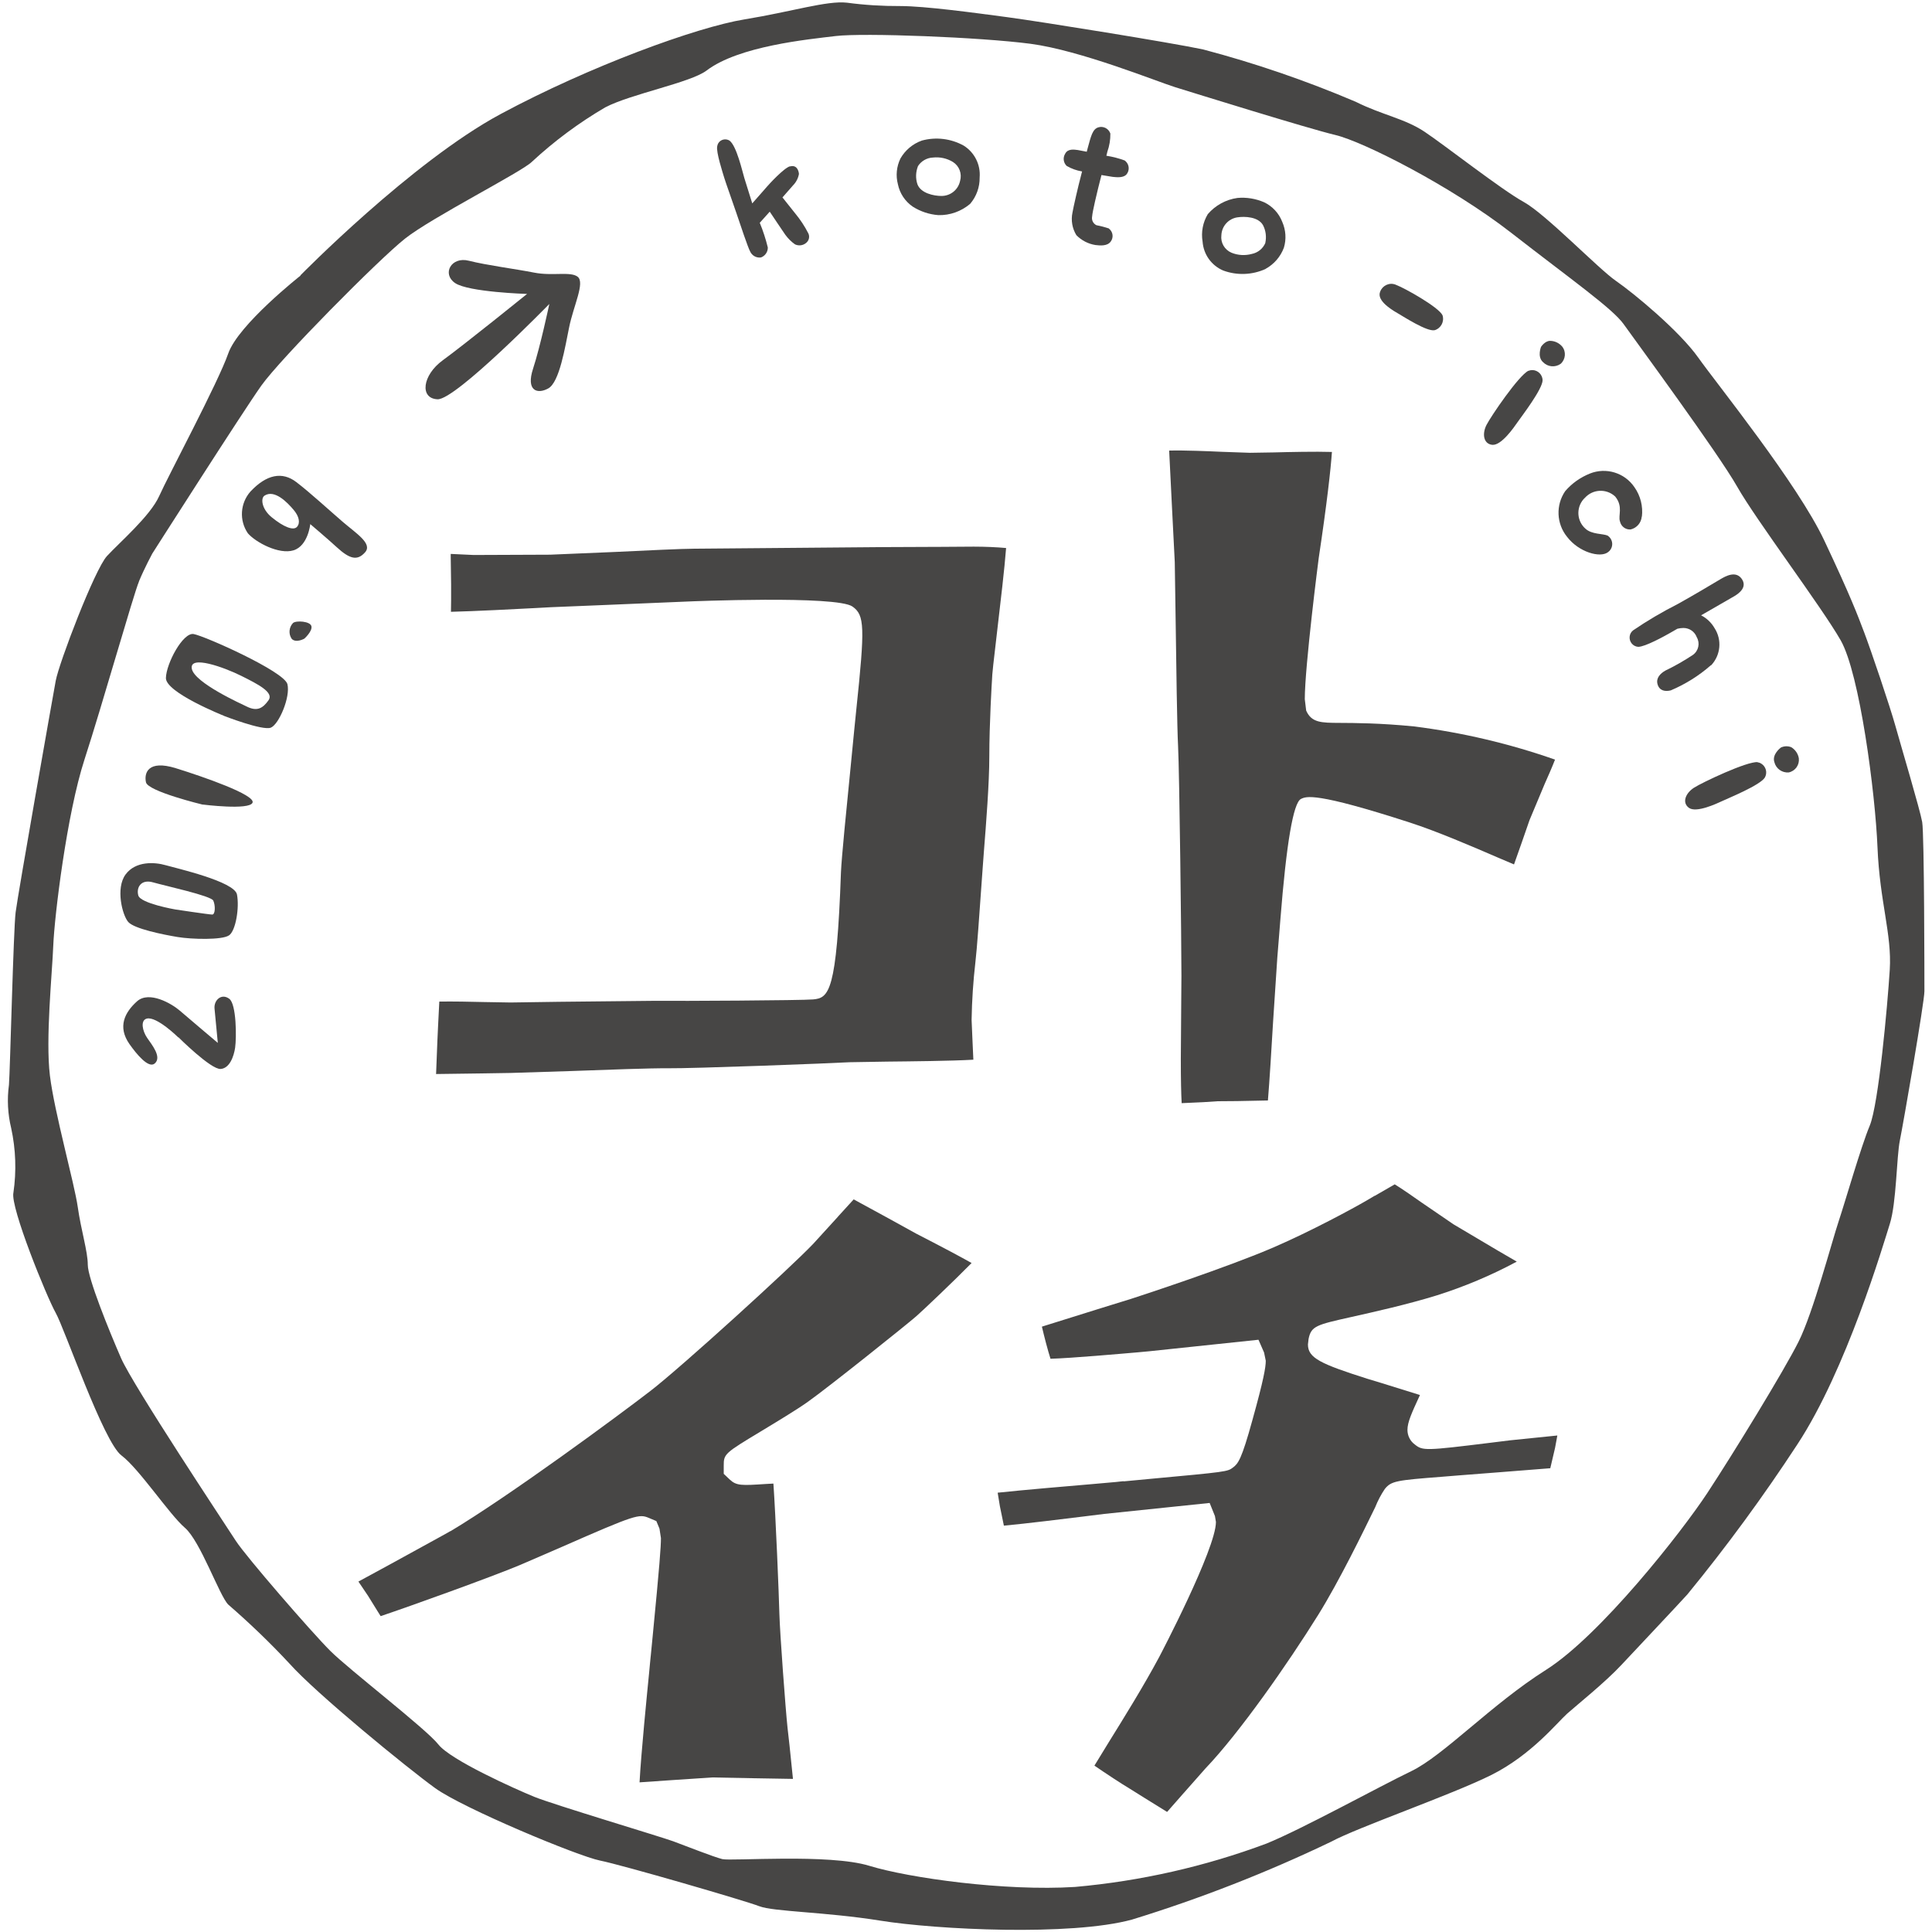
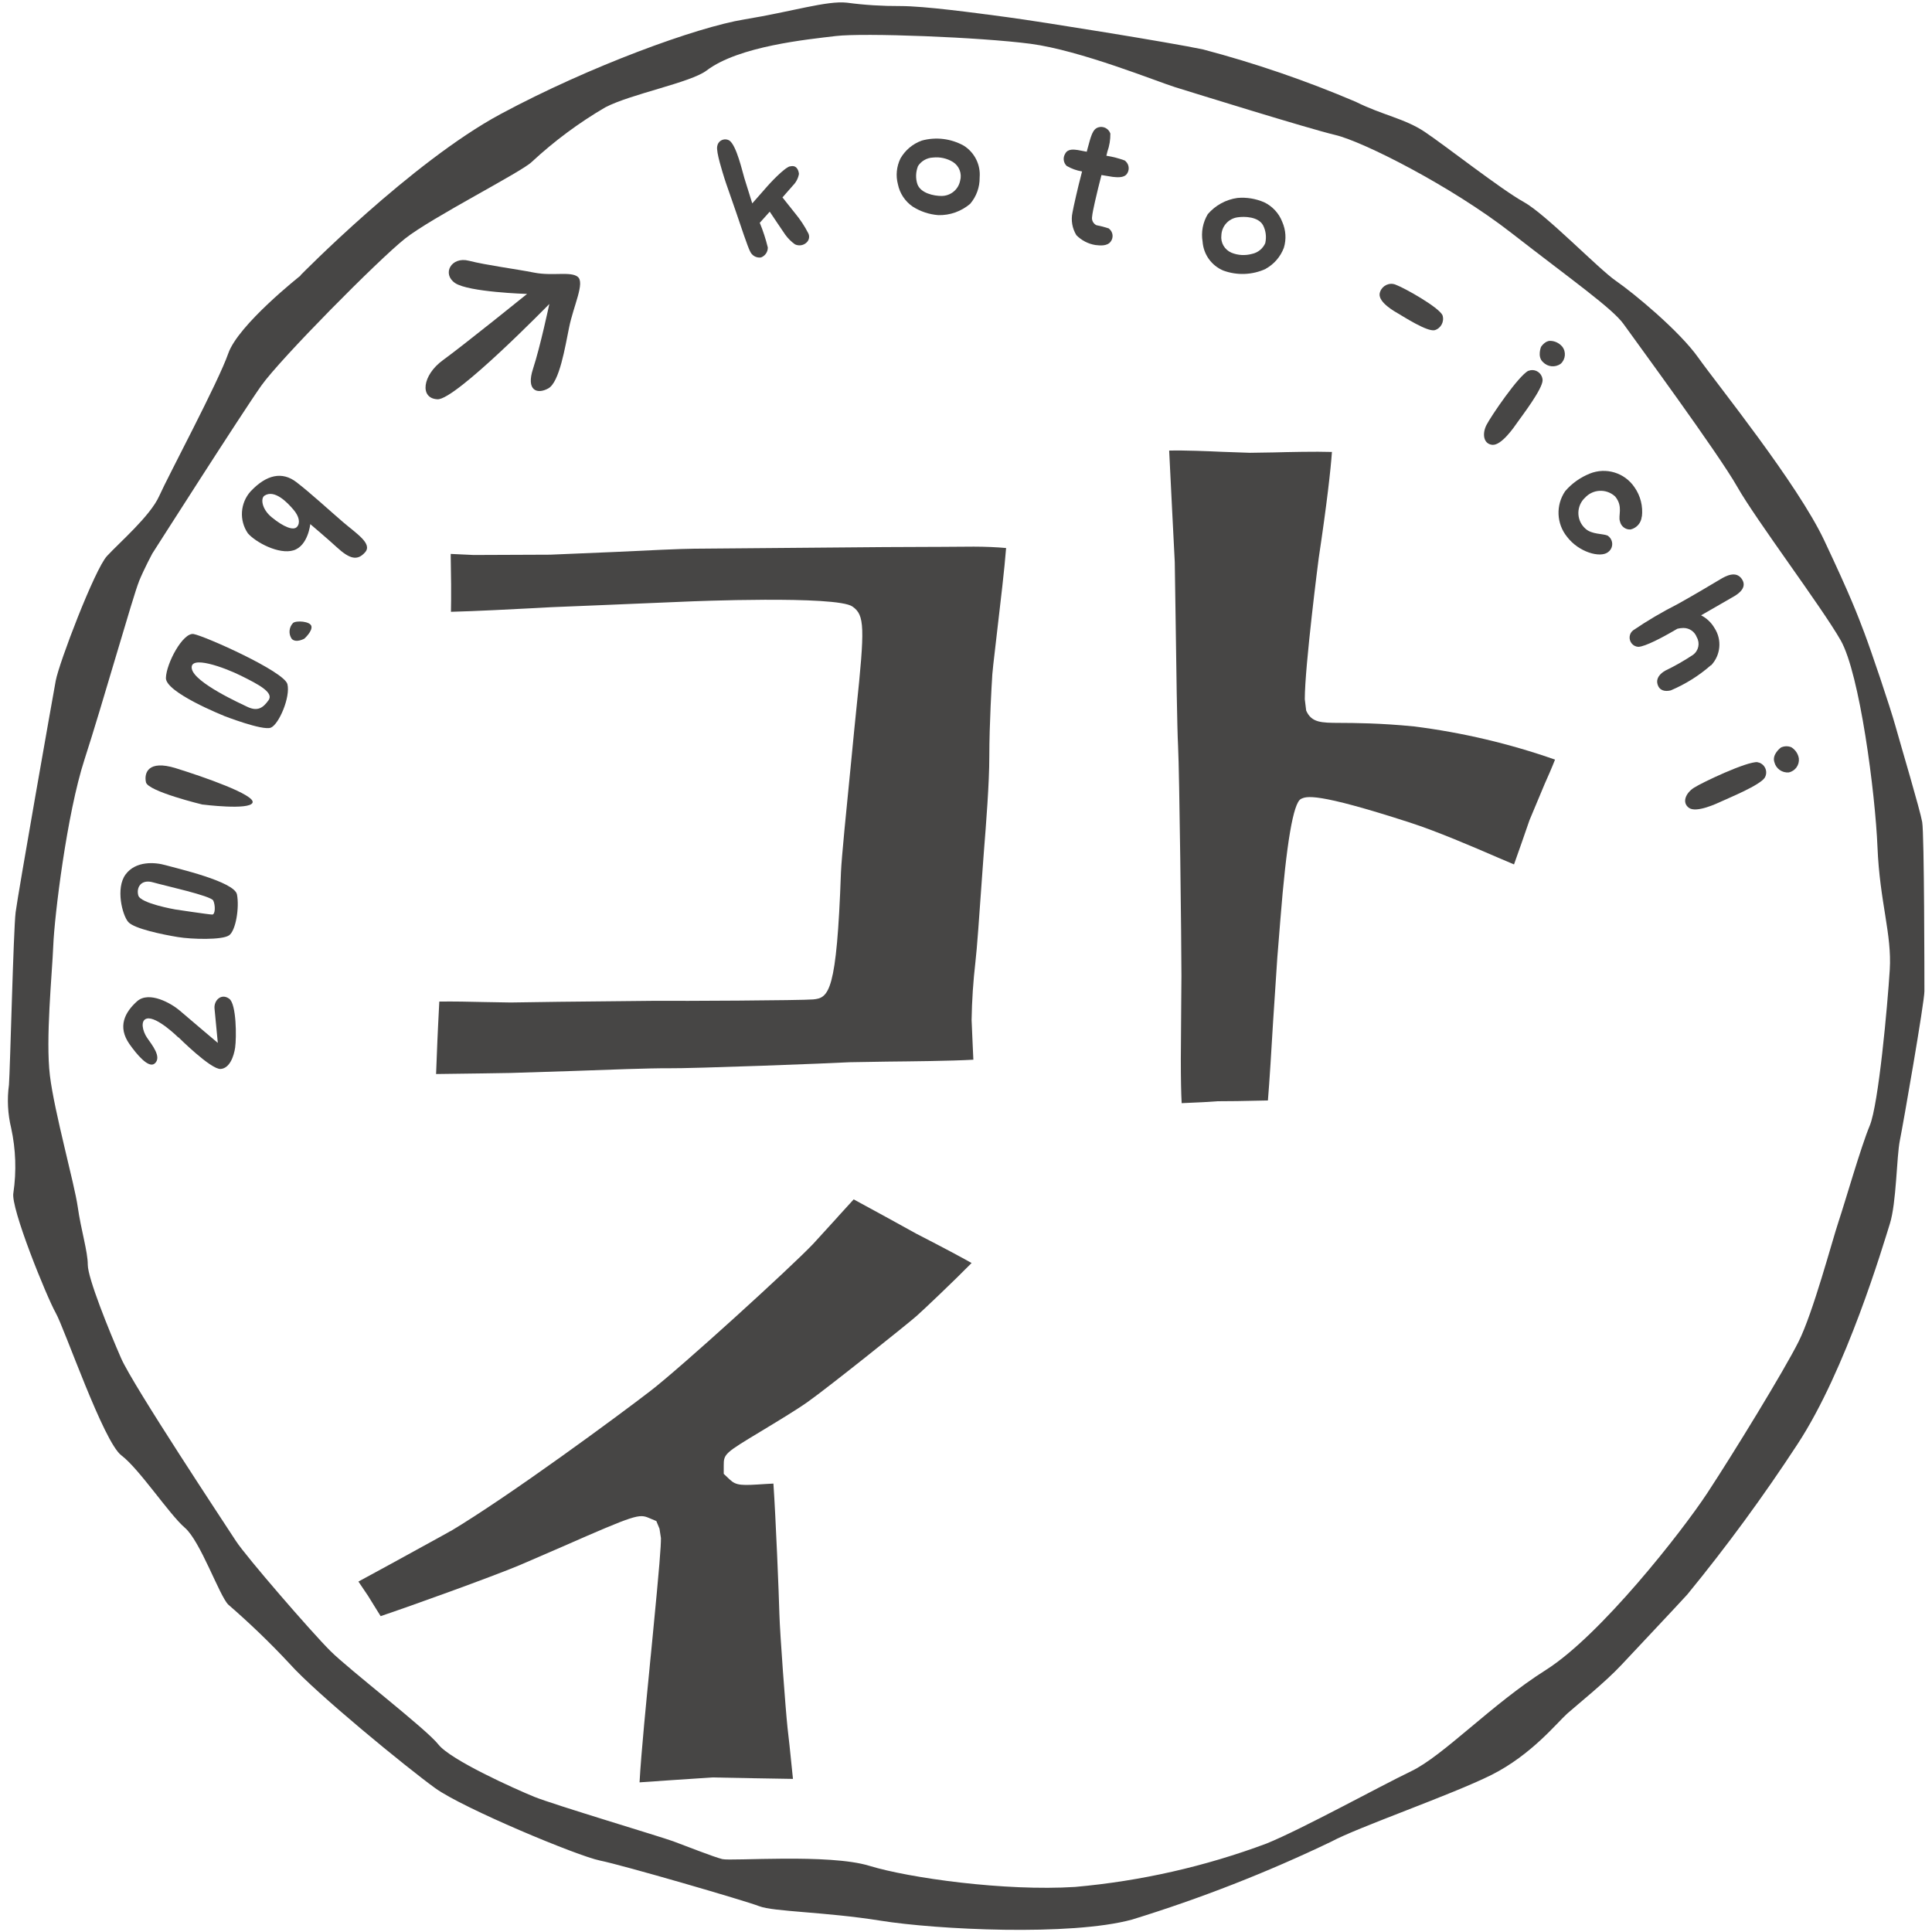
<svg xmlns="http://www.w3.org/2000/svg" id="a" viewBox="0 0 252 252">
  <defs>
    <style>.z{fill-rule:evenodd;}.z,.aa{fill:#474645;stroke-width:0px;}</style>
  </defs>
  <g id="b">
    <path id="c" class="z" d="M39.18,35.92s14.52-14.81,26.13-21.05,25.55-11.32,31.79-12.34S107.85.06,110.47.35c2.31.31,4.64.45,6.97.44,3.2,0,9.58.87,13.94,1.45s21.49,3.34,25.55,4.21c6.79,1.79,13.43,4.07,19.89,6.82,3.48,1.74,6.39,2.18,9,3.92,2.61,1.74,10.02,7.55,12.92,9.15s9.73,8.71,12.05,10.31,8.28,6.53,10.74,10.02c2.47,3.48,12.92,16.41,16.41,23.81s4.35,9.73,5.23,12.05,3.34,9.58,4.07,12.2,3.2,10.89,3.48,12.49.29,20.62.29,22.07-2.76,17.28-3.2,19.45-.44,8.13-1.31,10.89-5.66,19.02-12.05,28.75c-4.44,6.79-9.23,13.33-14.37,19.6-1.31,1.45-6.39,6.82-8.56,9.15s-5.81,5.23-7.11,6.39-4.65,5.37-9.87,7.99c-5.23,2.61-17.42,6.82-20.91,8.71-8.4,4.03-17.08,7.42-25.98,10.16-7.99,2.18-25.55,1.31-32.81.14-7.26-1.16-13.94-1.16-15.82-1.89s-17.86-5.37-20.76-5.95-17.86-6.82-21.49-9.44-15.53-12.34-19.02-16.26c-2.52-2.71-5.19-5.27-7.98-7.69-1.16-1.16-3.63-8.28-5.66-10.02s-5.95-7.69-8.28-9.44-7.41-16.55-8.56-18.58-5.95-13.8-5.52-15.68c.41-2.8.31-5.65-.29-8.42-.45-1.85-.55-3.77-.29-5.66.15-1.89.58-20.18.87-22.5s4.8-27.87,5.23-30.2,5.08-14.52,6.68-16.26,5.66-5.23,6.82-7.84,7.69-14.81,9-18.58,9.44-10.17,9.44-10.17M18.13,75.84c-.73,1.74-4.8,16.12-7.11,23.23s-3.92,20.47-4.07,24.24-1.02,12.2-.44,16.98,3.2,14.09,3.63,17.13,1.31,5.81,1.31,7.55,2.76,8.56,4.35,12.2c1.6,3.63,13.65,21.78,14.96,23.81s9.87,11.91,12.34,14.37,12.49,10.16,14.08,12.19,10.02,5.81,12.49,6.82,16.55,5.22,18.15,5.81,5.23,2.03,6.39,2.32,13.94-.73,19.16.87,17.71,3.34,26.86,2.76c8.54-.76,16.94-2.66,24.97-5.66,4.65-1.89,14.66-7.41,18.88-9.44s10.45-8.71,17.57-13.21c7.11-4.5,17.71-18,21.05-23.08s10.02-15.97,11.9-19.74c1.89-3.77,4.35-13.07,5.22-15.68s2.91-9.73,4.06-12.49,2.32-15.68,2.61-20.33c.29-4.64-1.31-8.86-1.6-15.97s-2.32-22.65-4.8-27-11.03-15.68-13.5-20.04-13.36-19.16-14.81-21.2-6.82-5.81-14.66-11.91c-7.84-6.1-19.31-11.9-22.93-12.76s-18.58-5.52-20.91-6.24-12.34-4.8-18.87-5.66-21.78-1.45-25.41-1.01-12.63,1.3-16.84,4.5c-2.08,1.58-9.87,3.05-13.21,4.8-3.44,2.01-6.66,4.4-9.58,7.11-1.31,1.31-13.07,7.26-16.55,10.02s-16.26,15.68-18.73,19.16-14.23,21.92-14.23,21.92c0,0-1.02,1.89-1.74,3.63" />
    <path id="d" class="aa" d="M103.04,21.69c-.79.22-2.74,2.35-2.95,2.6s-1.97,2.24-1.97,2.24c-.82-2.6-.75-2.39-1.03-3.3-.26-.85-1.02-4.25-1.95-4.9-.5-.3-1.15-.14-1.45.35-.07.12-.12.26-.14.4-.17.74.74,3.51.93,4.15s1.02,2.92,1.54,4.47,1.56,4.64,1.81,5.07c.24.57.83.9,1.43.81.54-.2.9-.72.89-1.3-.27-1.1-.62-2.18-1.05-3.22,0,0,.71-.79,1.3-1.45.35.52,1.82,2.72,2.03,3.01.35.48.78.91,1.26,1.25.48.23,1.05.16,1.45-.18.37-.29.5-.79.31-1.22-.48-.95-1.07-1.84-1.75-2.66-.29-.38-1.28-1.62-1.64-2.06.57-.65,1.2-1.36,1.36-1.55.41-.41.69-.94.79-1.51-.04-.46-.3-1.22-1.16-.98" />
    <path id="e" class="aa" d="M120.22,18.34c1.85-.51,3.82-.27,5.49.66,1.41.89,2.21,2.49,2.07,4.15.02,1.26-.42,2.48-1.24,3.44-1.16.98-2.63,1.51-4.15,1.47-1.19-.09-2.33-.47-3.34-1.11-1-.69-1.69-1.73-1.93-2.91-.3-1.13-.18-2.32.33-3.37.62-1.08,1.6-1.91,2.78-2.33M119.73,21.69c-.29.75-.32,1.57-.07,2.33.43,1.19,2.15,1.54,3.14,1.54,1.18,0,2.19-.81,2.43-1.97.27-.94-.11-1.94-.93-2.46-.78-.48-1.7-.68-2.61-.58-.8.03-1.54.46-1.97,1.14" />
    <path id="f" class="aa" d="M144.65,29.8c-.54-.18-1.09-.32-1.65-.43-.41-.21-.64-.66-.55-1.12.04-.66.7-3.35.78-3.68.03-.14.22-.88.44-1.74.68.12,1.28.22,1.46.24.46.04,1.3.16,1.76-.27.47-.51.44-1.3-.07-1.77-.04-.04-.08-.07-.12-.1-.76-.28-1.54-.48-2.34-.61h-.05c.06-.26.11-.45.13-.54.27-.76.4-1.55.39-2.36-.22-.65-.91-1.01-1.57-.81-.76.23-.96,1.16-1.39,2.72-.03.12-.07.28-.12.46-.56-.11-1.02-.2-1.16-.22-.43-.05-1.3-.23-1.66.49-.31.51-.23,1.16.2,1.58.61.36,1.29.6,1.99.72h.02c-.09.38-.17.68-.2.79-.23.81-.98,4.08-1.05,4.57-.22,1.02-.03,2.08.51,2.96.67.68,1.54,1.13,2.48,1.28.63.08,1.54.15,1.98-.43.41-.52.33-1.27-.19-1.69-.02-.01-.03-.03-.05-.04" />
    <path id="g" class="aa" d="M165.08,35.08c-1.74.79-3.72.87-5.52.21-1.54-.65-2.58-2.1-2.7-3.77-.21-1.24.03-2.51.68-3.59.99-1.15,2.36-1.9,3.86-2.11,1.19-.11,2.38.09,3.48.56,1.09.52,1.94,1.44,2.37,2.56.47,1.07.55,2.27.21,3.38-.44,1.17-1.28,2.14-2.37,2.74M165.04,31.68c.17-.78.07-1.6-.3-2.31-.62-1.1-2.37-1.17-3.35-1.02-1.16.18-2.03,1.15-2.08,2.33-.12.97.41,1.89,1.31,2.28.85.35,1.79.4,2.67.16.79-.16,1.45-.7,1.76-1.44" />
    <path id="h" class="aa" d="M199.36,48.37c.69-.28,1.47.06,1.75.75.06.15.09.31.1.46,0,1.17-2.72,4.7-3.3,5.53-.38.55-2.08,3.05-3.28,2.91-1.15-.13-1.32-1.45-.74-2.59s4.21-6.47,5.47-7.07" />
    <path id="i" class="aa" d="M201.02,45.2s-.56,1.33.25,2.04c.61.63,1.59.72,2.3.21.64-.58.73-1.56.2-2.24-.39-.46-.96-.74-1.56-.75-.68-.02-1.18.75-1.18.75" />
    <path id="j" class="aa" d="M214.16,67.39c.16-1.35-.18-2.72-.97-3.84-1.28-1.89-3.7-2.63-5.82-1.78-1.24.5-2.35,1.28-3.22,2.3-1.24,1.82-1.14,4.24.25,5.95,1.53,2.01,4.31,2.78,5.33,2.01.59-.41.74-1.21.33-1.81-.1-.14-.23-.27-.37-.36-.62-.27-2.06-.14-2.88-.89-1.14-.99-1.25-2.72-.26-3.86.06-.06.12-.13.18-.18,1.03-1.14,2.78-1.22,3.91-.2.02.02.04.03.05.05,1.06,1.31.34,2.47.61,3.23.14.65.73,1.1,1.39,1.05.8-.19,1.39-.87,1.45-1.69" />
    <path id="k" class="aa" d="M223.18,86.79c1.26-1.32,1.45-3.34.45-4.87-.41-.71-1.02-1.29-1.75-1.66,1.99-1.14,4.02-2.31,4.34-2.5.62-.37,1.72-1.18.96-2.26-.77-1.09-2.09-.36-2.78.05-1.06.64-3.62,2.16-5.59,3.25-2.01,1.02-3.95,2.16-5.81,3.43-.52.42-.59,1.18-.17,1.7.21.26.52.42.85.44.9,0,3.4-1.38,4.17-1.82.14-.08.48-.27.94-.54.26-.06.52-.1.79-.1.78,0,1.47.48,1.74,1.21.45.78.23,1.77-.5,2.3-1.15.76-2.35,1.45-3.6,2.05-.67.38-1.24.98-1.02,1.77.24.87,1,.99,1.73.81,1.91-.81,3.67-1.91,5.23-3.28" />
    <path id="l" class="aa" d="M229.23,99.42c.73.11,1.24.8,1.13,1.53-.02.16-.08.31-.15.45-.59,1.01-4.72,2.68-5.63,3.11-.61.28-3.34,1.58-4.3.85-.93-.7-.4-1.92.67-2.61s6.9-3.45,8.29-3.34" />
    <path id="m" class="aa" d="M232.26,97.53s-1.16.86-.82,1.88c.21.85,1.01,1.42,1.88,1.34.85-.18,1.41-.98,1.31-1.84-.1-.6-.46-1.12-.97-1.44-.45-.19-.96-.17-1.4.05" />
    <path id="n" class="aa" d="M188.16,41.14c.25.82-.21,1.68-1.03,1.93,0,0-.02,0-.02,0-1,.2-4-1.75-4.7-2.15-.46-.27-2.59-1.44-2.46-2.6.14-.84.93-1.41,1.77-1.28.16.03.31.07.45.15.97.35,5.49,2.86,5.99,3.94" />
    <path id="o" class="aa" d="M122.44,71.33l-7.11.03-24.79.21c-1.47,0-6.33.23-10.24.42l-8.54.36-9.98.04s-2.69-.12-2.99-.14v.37l.05,3.58v2.07s-.02,1.06-.02,1.53c3.01-.07,8.59-.36,10.84-.48l2.22-.12,6.59-.27,11.21-.47c.17-.01,19.47-.82,21.52.66,1.58,1.12,1.63,2.63.49,13.45l-.27,2.67-.49,5.02c-.5,5-1.17,11.71-1.24,13.52-.55,15.62-1.57,16.4-3.64,16.58-1.45.13-17.58.22-20.52.18l-12.67.13-6.26.09-3.51-.06c-1.53-.04-4.1-.09-5.79-.06-.05,1.05-.16,3.17-.16,3.17l-.09,1.96s-.12,3.28-.17,4.32l6.01-.08,3.72-.06,7.88-.25c4.88-.18,10.42-.38,12.53-.36,3.42.04,21.45-.65,23.81-.79l4.87-.08c2.85-.03,8.44-.08,11.26-.25-.04-.89-.1-2.18-.1-2.18l-.13-3.01c.04-2.53.21-5.06.5-7.57.19-1.53.54-6.51.77-9.81l.18-2.5.16-2.16c.28-3.52.7-8.83.7-12.31,0-4.27.34-9.93.35-9.98h0c0-.63.21-2.47.72-6.79.36-3.04.93-7.88,1.12-10.43-1.16-.11-2.75-.18-4.22-.18l-4.55.03Z" />
    <path id="p" class="aa" d="M152.5,58.77c.07,1.45.38,7.65.38,7.65l.35,6.89s.11,7.29.11,7.29c.08,6.11.2,14.46.32,16.67.18,3.46.44,25.76.44,30.02l-.03,3.84-.05,7.02c0,2.57.04,4.5.11,5.74.99-.05,2.85-.13,2.85-.13l1.81-.12,2.58-.02s2.66-.05,4.01-.08c.2-2.38.48-6.92.68-10.34l.55-8.35c0,.06.39-4.84.39-4.84q1.19-15.05,2.69-15.8c.7-.34,1.85-.92,14.18,3.07,3.56,1.15,8.14,3.12,11.47,4.56l2.14.91,1-2.83,1.02-2.94c.02-.06,1.98-4.73,1.98-4.73.37-.83.97-2.18,1.35-3.17-5.96-2.09-12.13-3.54-18.4-4.33-4.44-.44-7.76-.45-9.73-.46-2.35-.01-3.64-.02-4.33-1.61,0,0-.18-1.48-.18-1.48,0-4.28,1.8-18.31,1.82-18.43,1.07-7.11,1.57-11.62,1.72-13.82-2.12-.07-5.68.01-7.54.06l-3.16.05-3.7-.13c-1.7-.08-4.88-.21-6.8-.16" />
    <path id="q" class="aa" d="M109.29,158.71l-3.21,3.52c-2.95,3.11-17.19,16.07-21.22,19.18s-18.34,13.68-26.18,18.36c0,0,.06-.04.11-.09-.2.14-1.18.67-7.9,4.36,0,0-2.71,1.47-4.14,2.25.08.12,1.26,1.87,1.26,1.87l1.17,1.89s.24.38.47.75c3.87-1.3,14.35-5.07,18.18-6.67l5.43-2.35c9.7-4.26,10.09-4.33,11.4-3.78l.95.4.41.99s.19,1.23.19,1.23c0,1.1-.17,3.47-1.08,12.81l-.25,2.57c0-.09-.21,2.16-.21,2.16-.27,2.74-1.05,10.54-1.25,14.32,1.3-.09,4.07-.28,4.07-.28l5.43-.36,5.15.1s3.57.06,5.36.09c-.14-1.32-.45-4.37-.45-4.37l-.26-2.31c-.26-2.45-.99-12.28-1.06-14.82-.06-2.48-.48-12.7-.78-17.02-.48.02-.95.05-.95.05-3.2.21-3.87.25-4.76-.59l-.77-.73v-1.08c-.01-1.53.17-1.64,4.86-4.47,2.07-1.25,4.65-2.81,6.05-3.8,2.84-2.01,13.22-10.33,14.22-11.22.92-.81,4.88-4.57,7.2-6.93-1.31-.74-3.53-1.93-7.26-3.85l-3.66-2.02s-3.14-1.72-4.46-2.43c-.63.69-2.07,2.27-2.07,2.27" />
-     <path id="r" class="aa" d="M179.3,155.97l-1.03.61c-1.76,1.03-7.25,4-12.08,6.09-6.02,2.61-17.39,6.34-18.67,6.75l-4.33,1.34s-5.32,1.67-7.29,2.28c.31,1.32.75,3.02,1.12,4.19,2.78-.08,9.16-.65,11.39-.84l1.51-.14,14.23-1.5.73,1.67.22,1.07c0,.87-.29,2.52-1.74,7.73-1.42,5.17-1.87,5.69-2.53,6.19-.73.55-.74.56-11.06,1.51l-3.28.31s.06-.02.12-.04c-.3.05-1.15.13-4.16.39-3.09.26-9.14.78-12.32,1.12.13.8.29,1.77.29,1.77,0,0,.32,1.55.52,2.53,2.75-.25,8.08-.91,10.51-1.21l2.57-.32s13.76-1.43,13.76-1.43l.69,1.71s.13.77.13.77c0,3.51-7.33,17.49-7.41,17.63-2.01,3.76-4.66,8.02-6.59,11.13,0,0-1.27,2.08-1.85,3.02,1.48,1.02,3.6,2.41,4.53,2.96l1.95,1.22s1.96,1.22,3,1.86l1.96-2.23,3.05-3.45c4.4-4.6,10.7-13.6,14.71-20.04,2.75-4.42,5.91-10.92,7.43-14.04.33-.83.75-1.63,1.25-2.37.84-1.04,1.52-1.13,7.48-1.59l2.22-.18,4.77-.37s5.29-.42,7.11-.56c.19-.81.62-2.64.62-2.64l.2-1.08s.05-.25.1-.55c-1.69.17-6.17.63-6.17.63l-2.58.32c-8.44,1.04-8.81,1.05-9.83.23-.61-.44-.97-1.15-.97-1.91,0-1.01.56-2.22,1.57-4.42,0,0,.03-.06.06-.13-1.35-.42-5.04-1.57-5.04-1.57l-1.82-.55c-6.1-1.94-7.75-2.71-7.75-4.47l.08-.71c.34-1.71,1.04-1.86,5.59-2.88,2.91-.65,7.29-1.63,11.08-2.8,3.63-1.14,7.14-2.62,10.49-4.42-1.16-.68-2.56-1.49-2.56-1.49l-5.7-3.38c-.05-.03-4.14-2.83-4.14-2.83-.95-.67-2.55-1.79-3.52-2.38l-2.62,1.51" />
    <path id="s" class="aa" d="M23.28,135.3s4.23,4.22,5.5,4.13c1.18-.09,1.72-1.64,1.89-2.78.19-1.36.17-5.67-.76-6.37-1.02-.77-2.02.18-1.93,1.25.05.58.43,4.5.43,4.5,0,0-3.91-3.3-4.96-4.21s-4-2.63-5.58-1.21-2.58,3.3-.98,5.58c.93,1.32,2.5,3.23,3.3,2.52.95-.84-.39-2.45-1-3.34s-.91-2.29-.04-2.51c1.3-.32,4.11,2.46,4.11,2.46" />
    <path id="t" class="aa" d="M22.84,118.62s-4.51-.78-4.8-1.82.36-2.16,1.92-1.71,7.57,1.75,7.86,2.38.27,1.82-.14,1.82-4.85-.67-4.85-.67M29.87,122.01c.89-.61,1.37-3.64,1.04-5.34s-7.92-3.42-9.31-3.82-3.9-.58-5.22,1.21-.43,5.31.35,6.2,4.57,1.65,6.44,1.96,5.8.4,6.69-.21" />
    <path id="u" class="aa" d="M26.44,104.95s-7.14-1.72-7.4-2.91.24-2.97,3.89-1.84c3.64,1.13,10.43,3.49,10.01,4.5s-6.49.24-6.49.24" />
    <path id="v" class="aa" d="M29.17,93.35s-7.58-3.02-7.53-4.92,2.22-5.96,3.61-5.73,11.83,4.87,12.24,6.54-1.1,5.23-2.16,5.67-6.16-1.55-6.16-1.55M32.23,92.18c1.36.66,2.08.16,2.8-.85s-1.34-2.07-3.57-3.18-6.79-2.76-6.44-.92,6.49,4.6,7.21,4.95" />
    <path id="w" class="aa" d="M39.7,83.3s-1.06.61-1.64.04c-.45-.64-.38-1.51.16-2.08.4-.35,2.25-.24,2.4.42s-.92,1.62-.92,1.62" />
    <path id="x" class="aa" d="M40.47,68.36s-.28,2.83-2.18,3.42-4.94-1.04-5.96-2.22c-1.15-1.68-1.01-3.93.35-5.46,2.1-2.23,4.14-2.62,5.97-1.22s4.29,3.67,6.06,5.19,3.91,2.84,2.91,3.97-1.99.9-3.7-.67c-1.14-1.05-3.45-3.01-3.45-3.01M38.74,68.72c.46-.52.26-1.38-.42-2.19-.84-1.01-2.52-2.73-3.82-1.88-.53.35-.36,1.76.94,2.82,1.58,1.29,2.84,1.77,3.3,1.25" />
    <path id="y" class="aa" d="M71.65,39.65s-12.22,12.53-14.58,12.43-1.99-3.15.7-5.1,10.98-8.64,10.98-8.64c0,0-7.64-.23-9.39-1.42s-.51-3.5,1.8-2.91,6.04,1.06,8.52,1.55c2.39.47,4.74-.19,5.67.54.98.77-.55,3.78-1.12,6.62-.52,2.53-1.25,7.13-2.71,7.94s-2.93.29-1.99-2.57,2.12-8.43,2.12-8.43" />
  </g>
</svg>